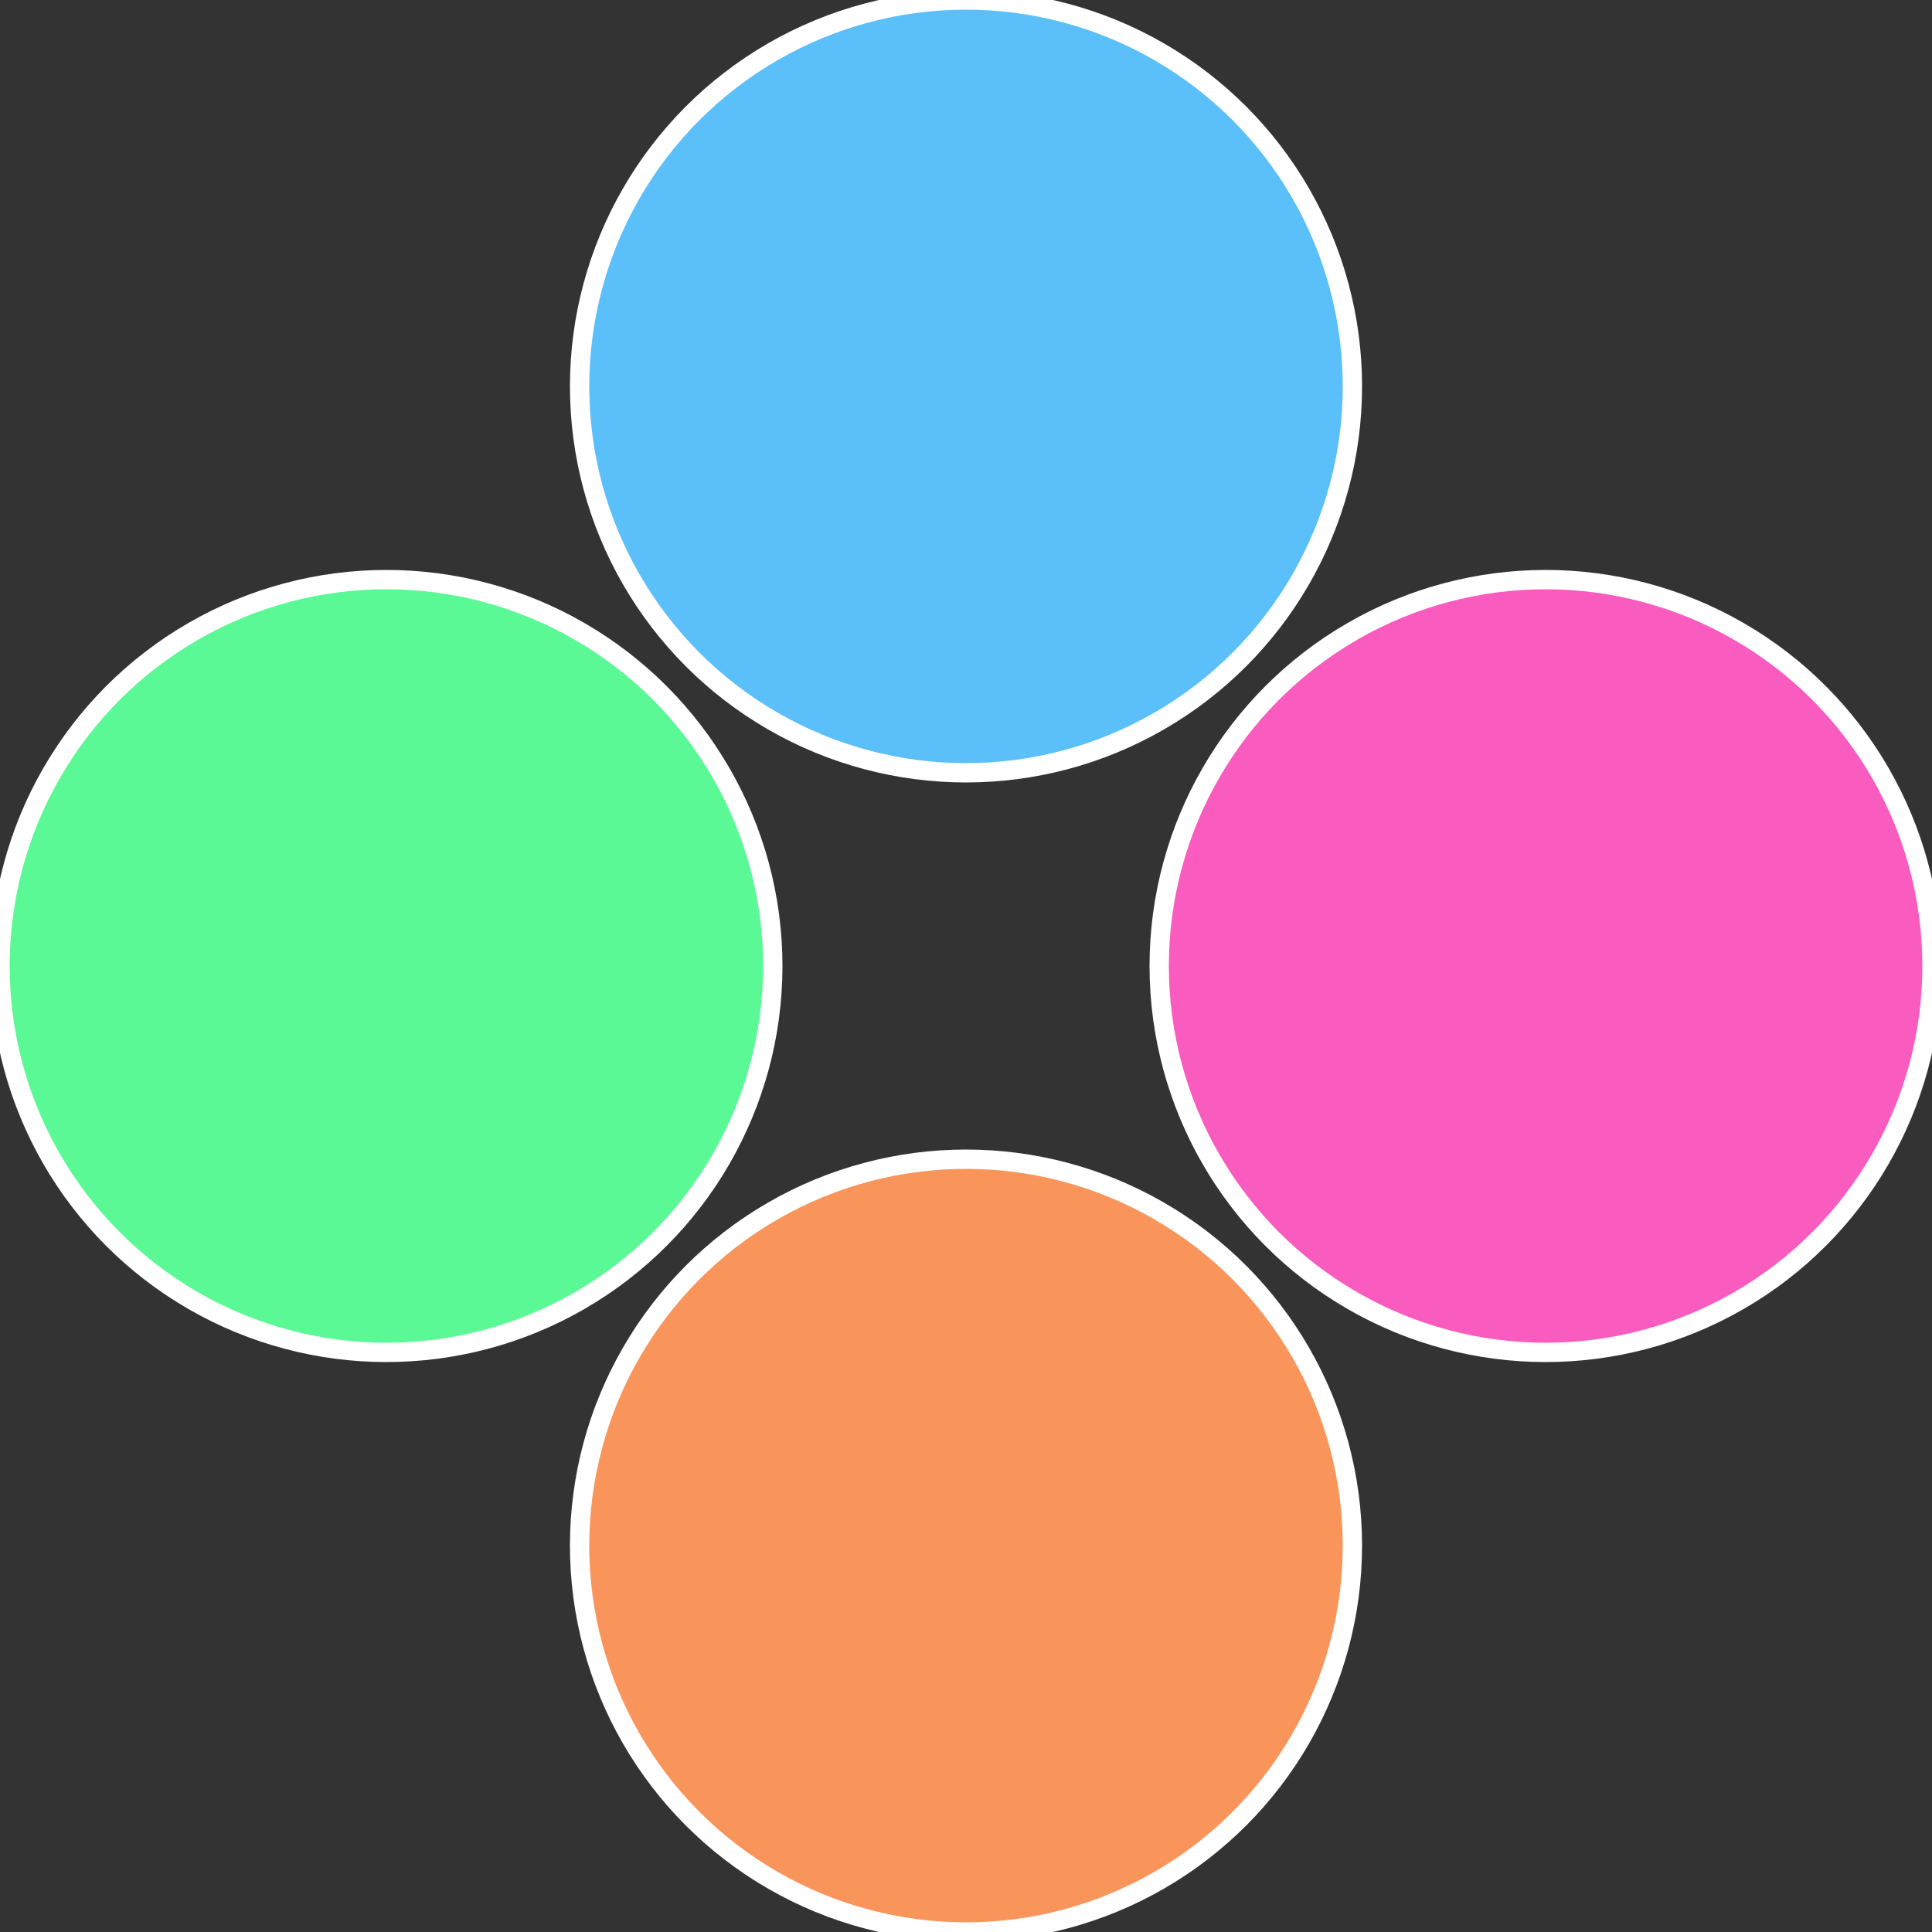
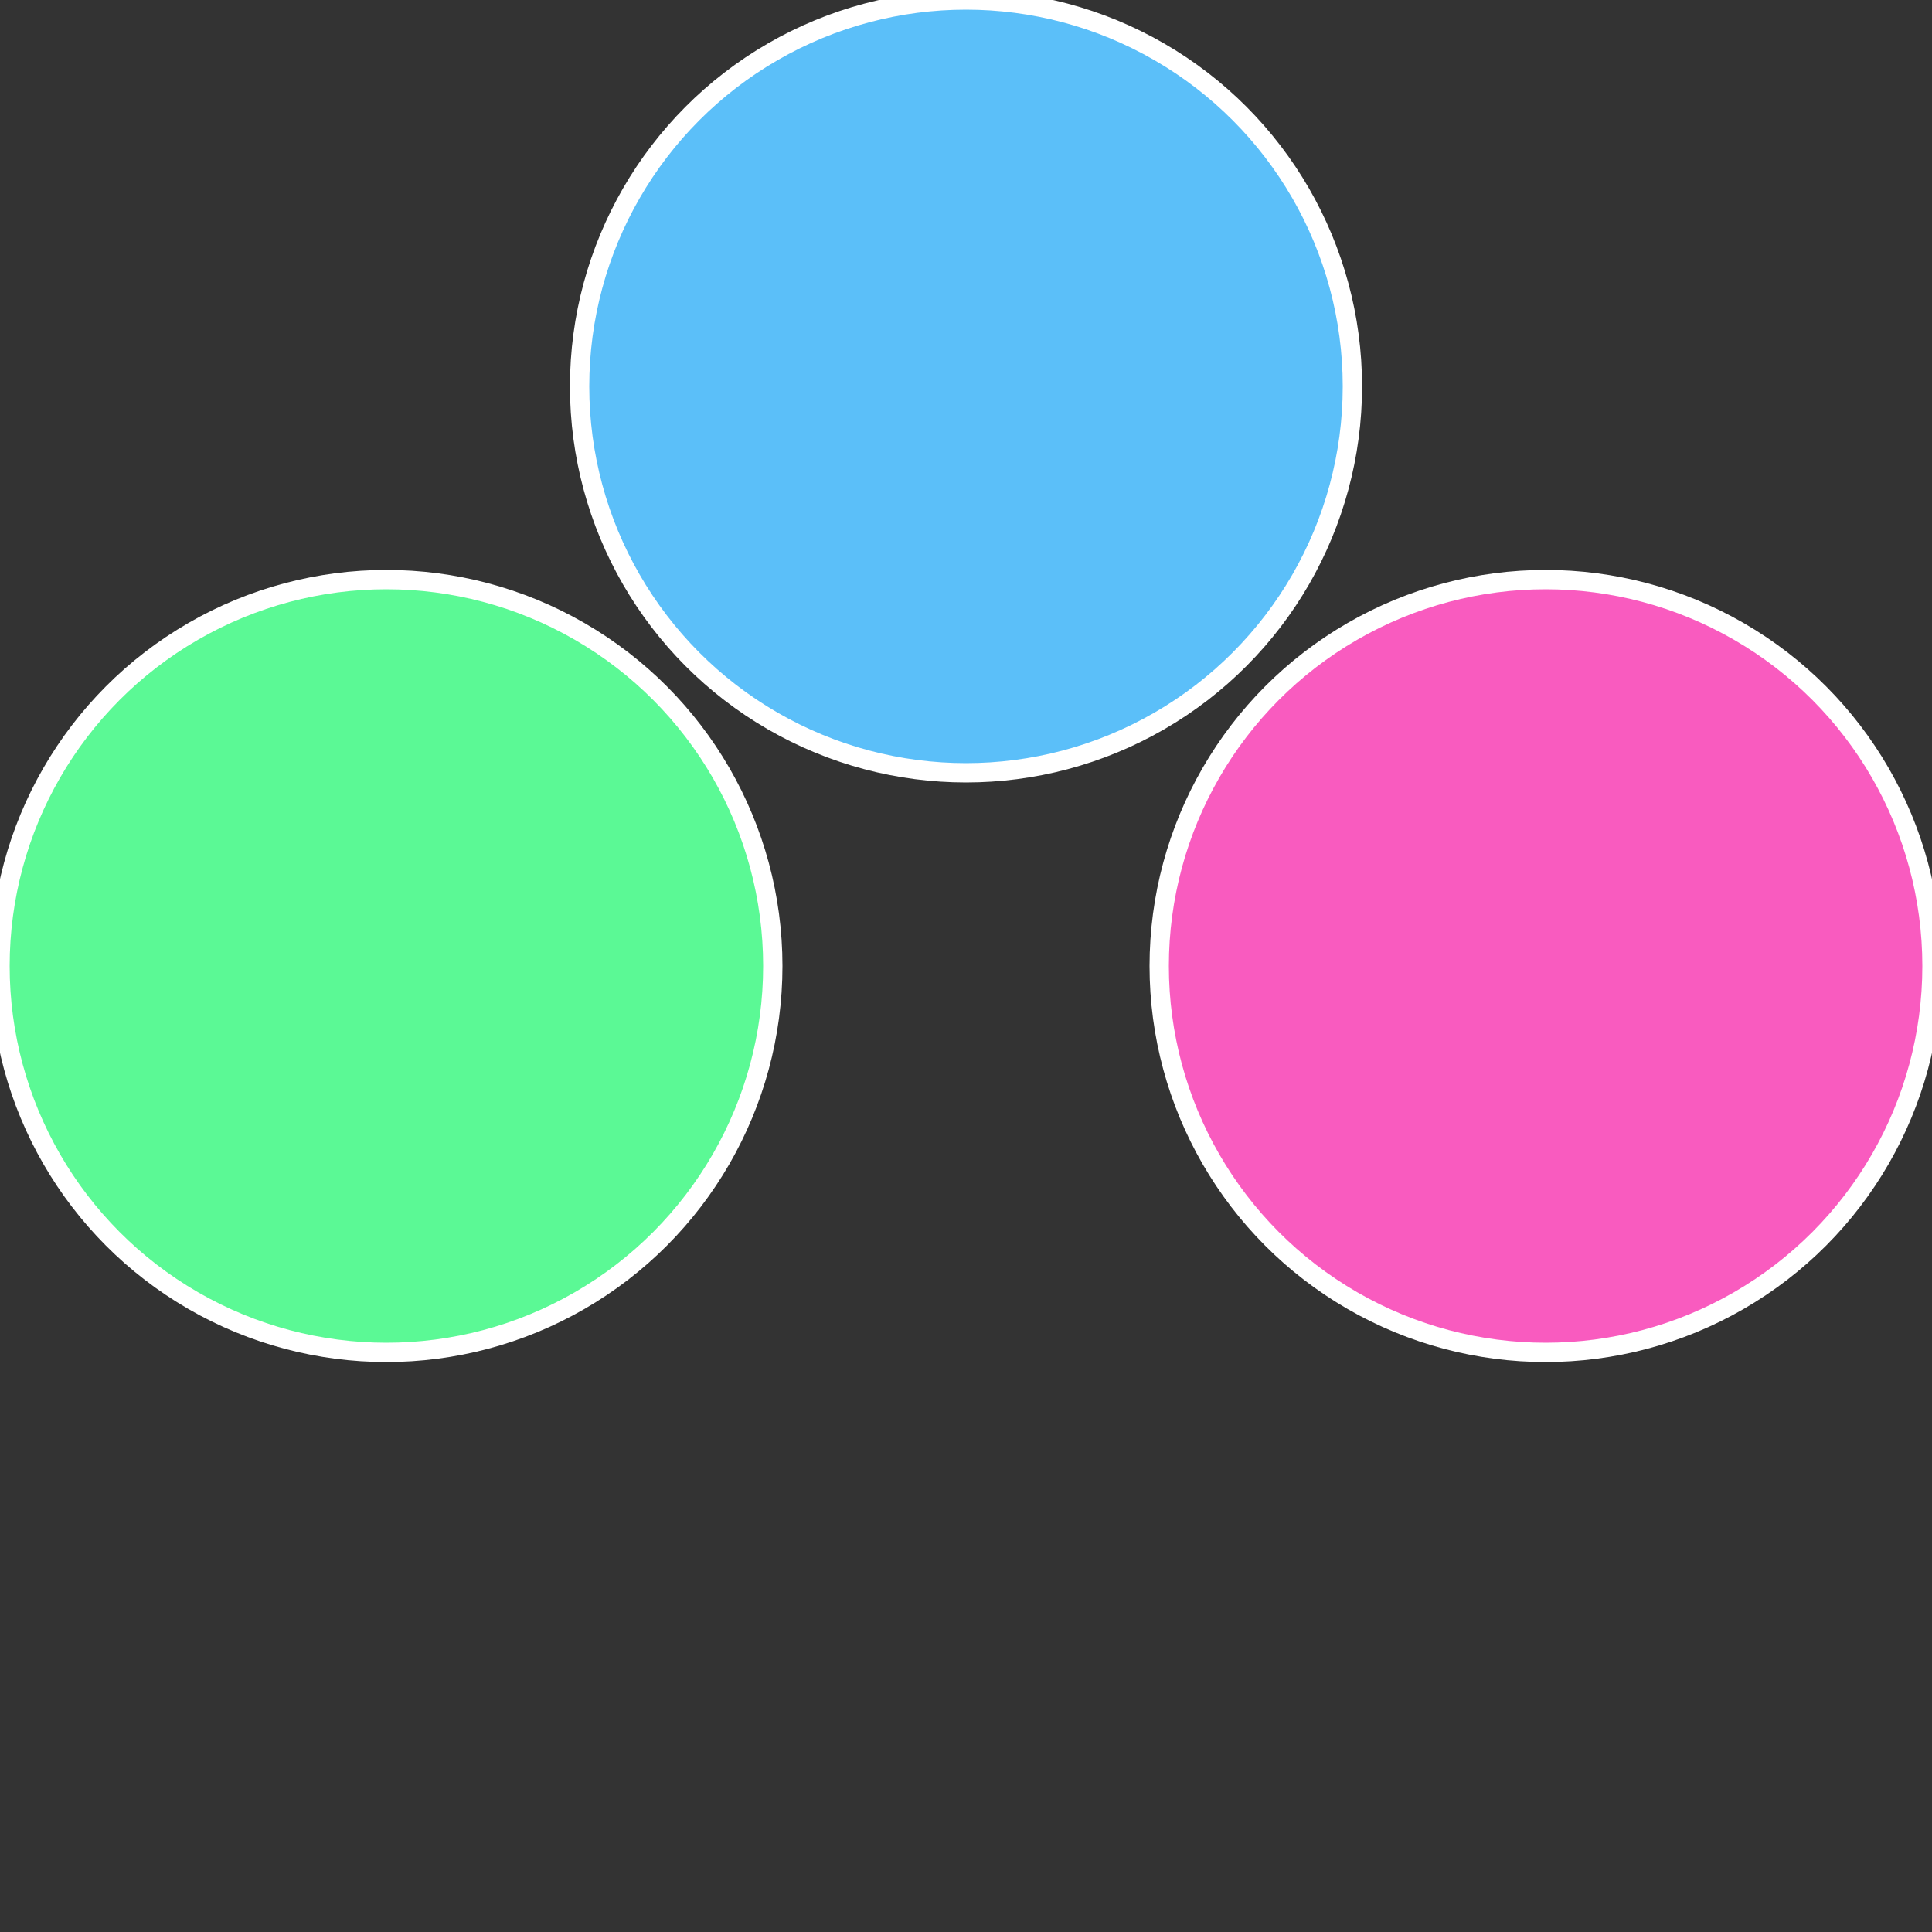
<svg xmlns="http://www.w3.org/2000/svg" width="500" height="500" viewBox="-1 -1 2 2">
  <rect x="-1" y="-1" width="2" height="2" fill="#333333" stroke="none" />
  <circle cx="0.6" cy="0" r="0.4" fill="#f95bbf" stroke="#fff" stroke-width="1%" />
-   <circle cx="3.6739403974421E-17" cy="0.6" r="0.4" fill="#f9955b" stroke="#fff" stroke-width="1%" />
  <circle cx="-0.6" cy="7.3478807948841E-17" r="0.4" fill="#5bf995" stroke="#fff" stroke-width="1%" />
  <circle cx="-1.1021821192326E-16" cy="-0.6" r="0.4" fill="#5bbff9" stroke="#fff" stroke-width="1%" />
</svg>